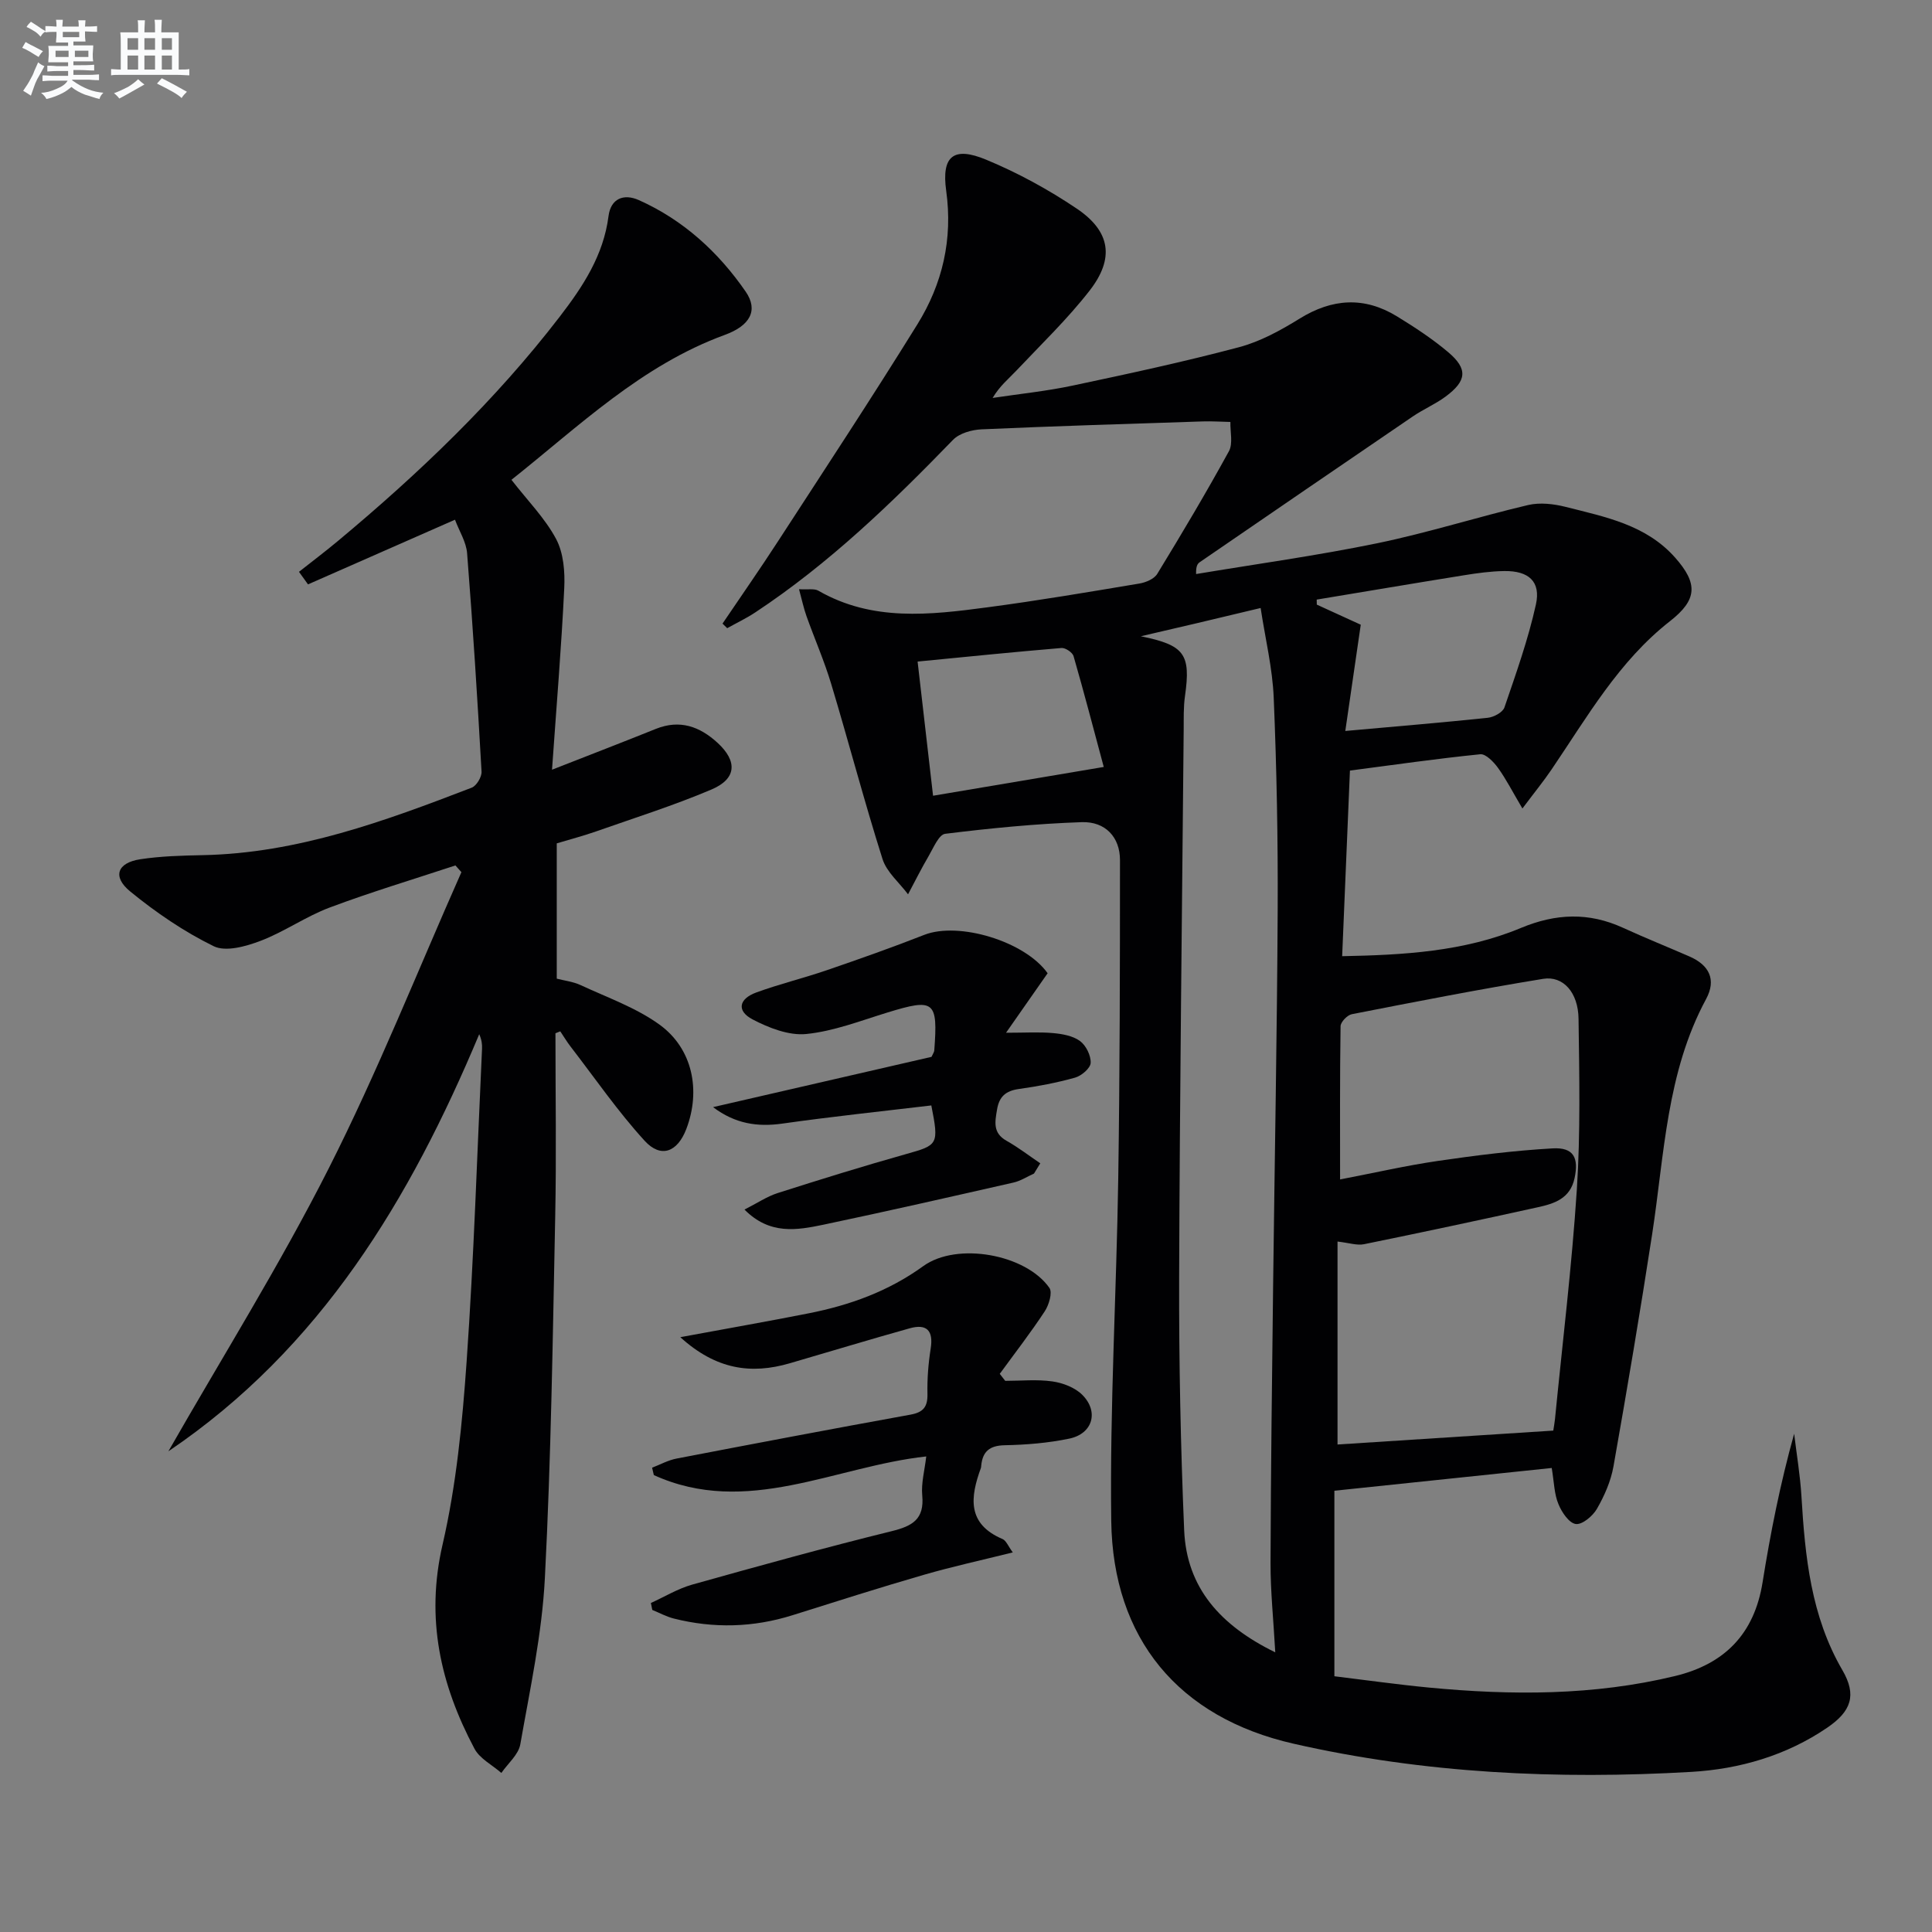
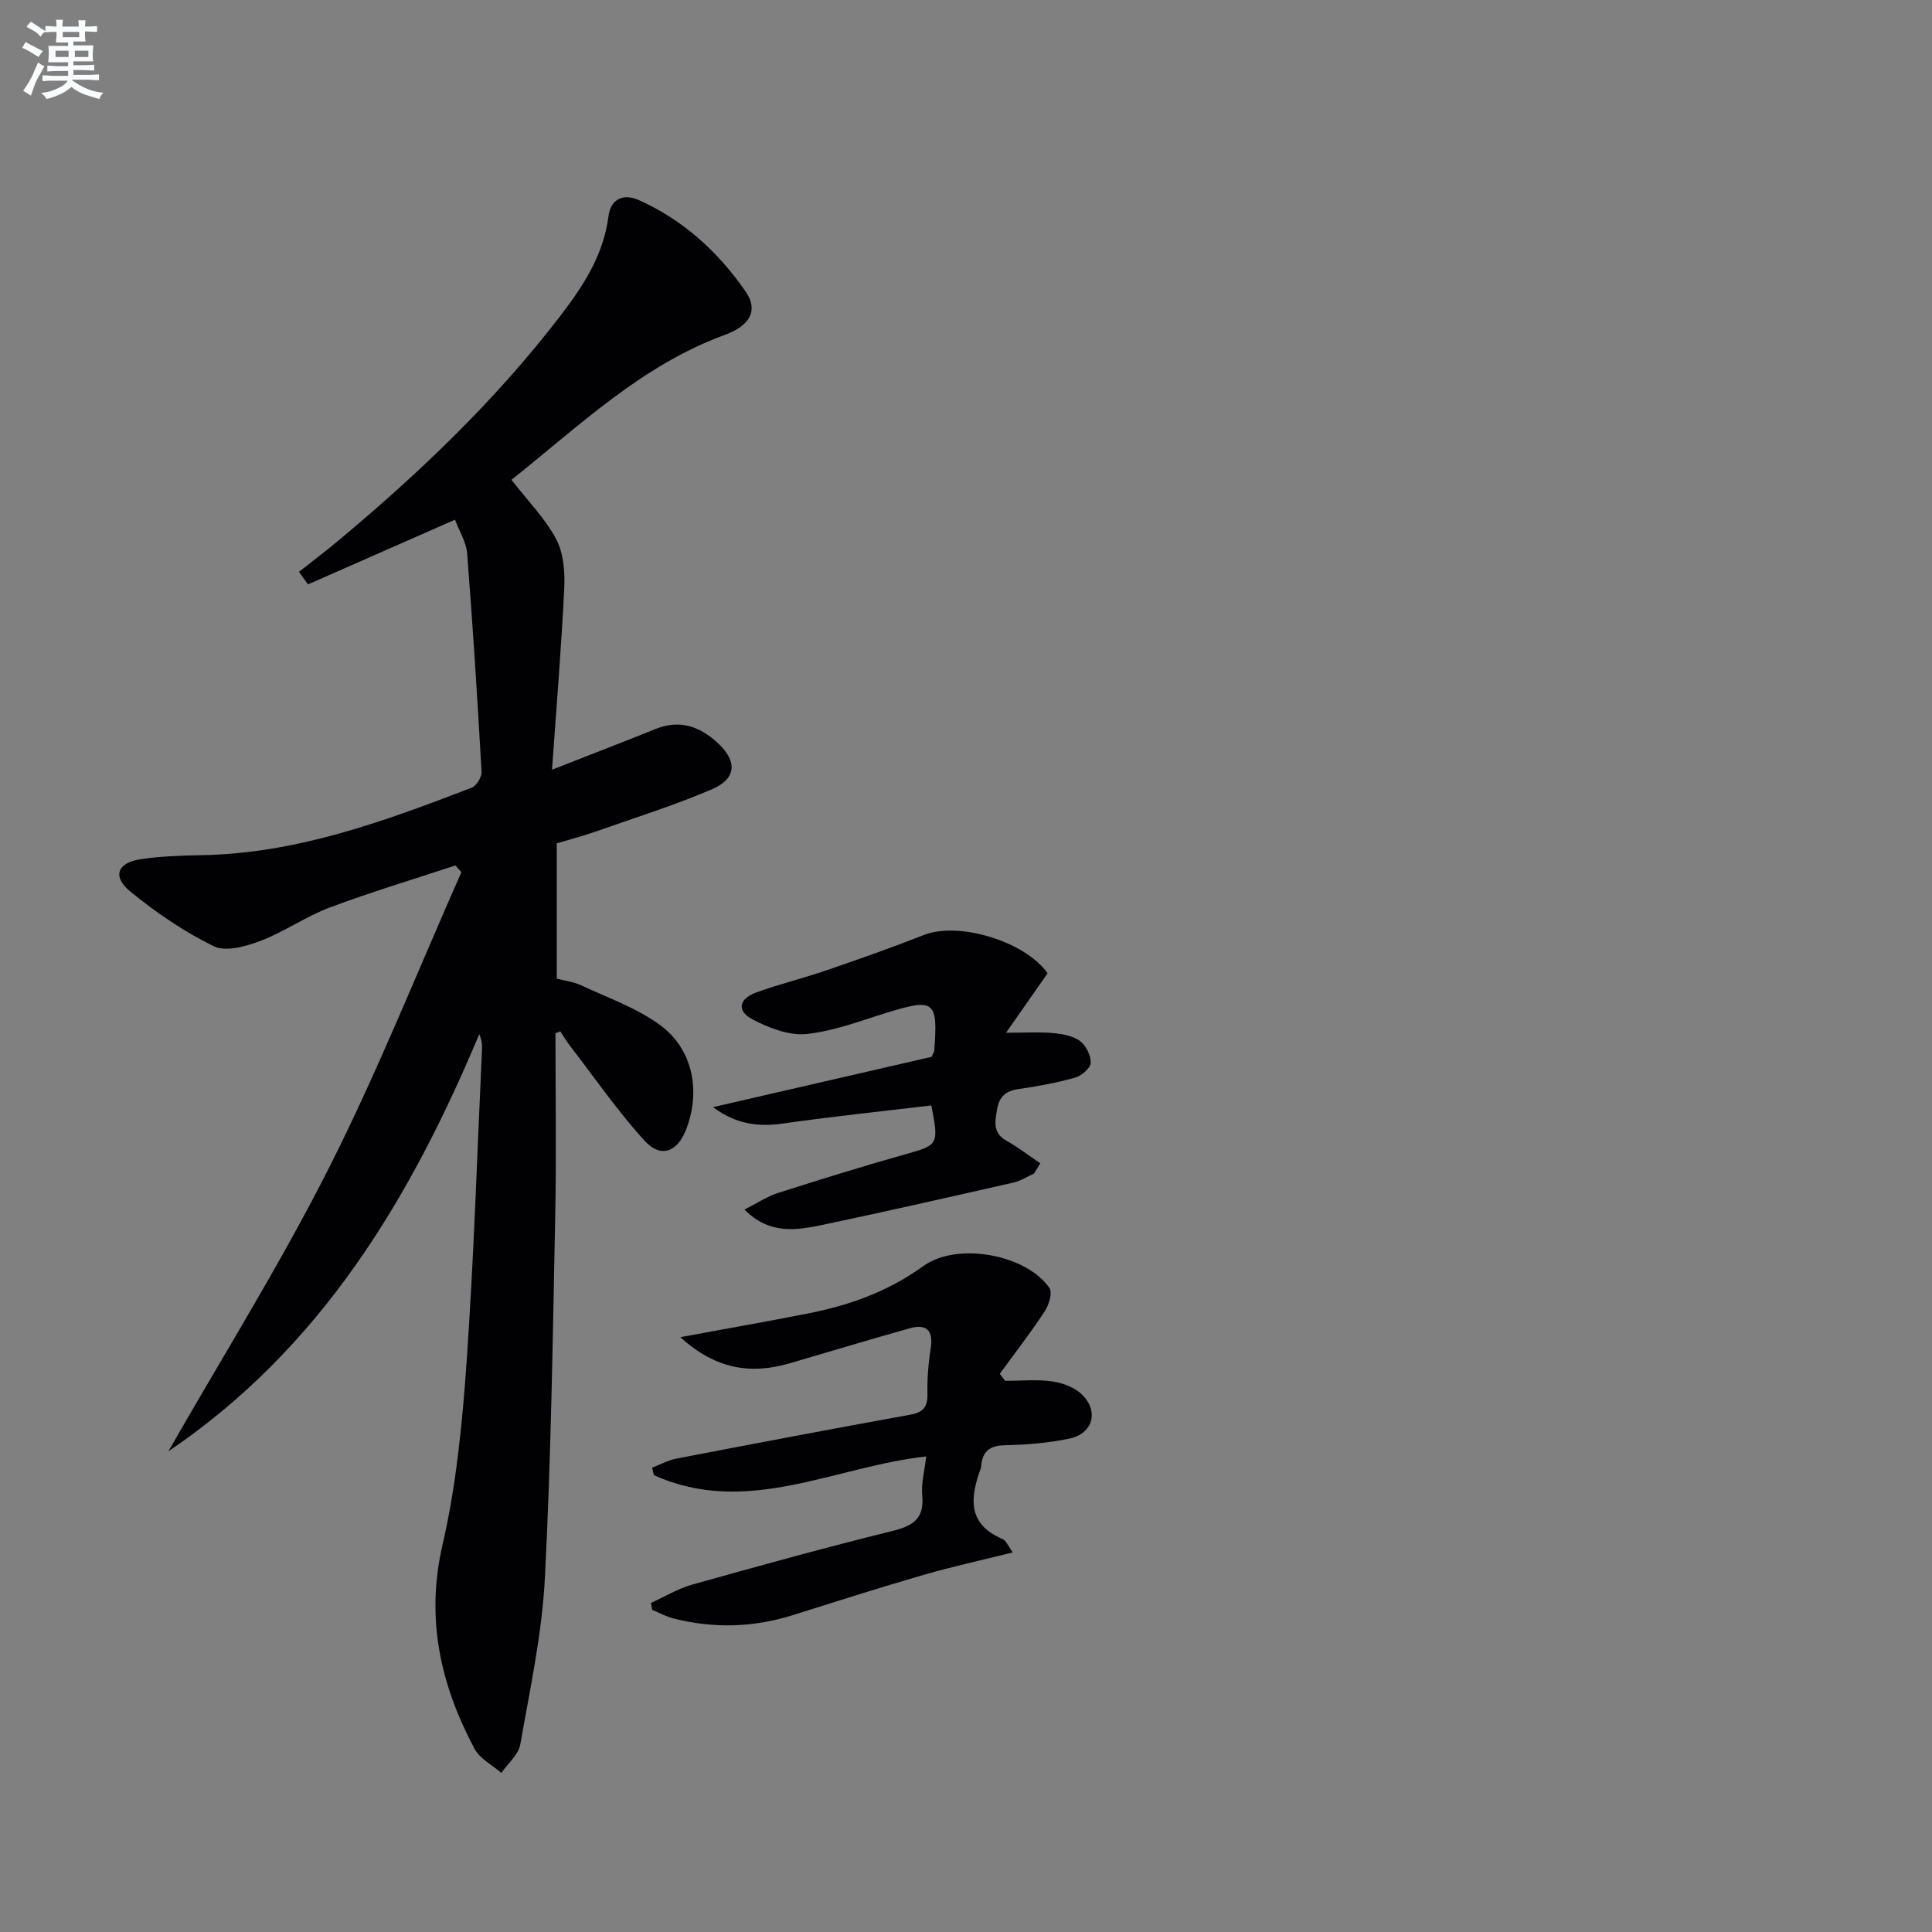
<svg xmlns="http://www.w3.org/2000/svg" enable-background="new 0 0 400 400" viewBox="0 0 400 400">
  <rect x="0" y="0" width="400" height="400" fill="#808080" stroke="none" />
  <g fill="#010103">
-     <path d="m321.27 303.93c-15.24 1.59-30.06 3.14-45 4.71v38.41c6.5.79 13 1.71 19.54 2.34 17.11 1.63 34.16 1.69 51.01-2.39 10.27-2.49 16.39-8.74 18.1-19.38 1.64-10.26 3.66-20.45 6.54-30.78.52 4.32 1.25 8.62 1.51 12.95.75 12.5 1.96 24.79 8.48 36 3 5.16 1.85 8.5-3.13 11.9-8.46 5.77-18.15 8.58-28.14 9.16-27.66 1.6-55.26.33-82.34-5.83-23.83-5.41-37.45-21.75-37.77-46.15-.31-23.6 1.09-47.23 1.45-70.85.33-21.99.36-43.98.36-65.97 0-4.69-3-8-7.93-7.83-9.44.32-18.88 1.25-28.26 2.41-1.32.16-2.44 2.93-3.43 4.62-1.52 2.58-2.85 5.27-4.26 7.91-1.81-2.43-4.43-4.59-5.29-7.32-3.8-12-6.99-24.19-10.62-36.24-1.43-4.76-3.44-9.34-5.11-14.02-.58-1.63-.94-3.33-1.55-5.59 1.86.12 3.16-.18 4.01.31 11.16 6.42 23.1 5.02 34.98 3.44 10.52-1.39 20.98-3.17 31.45-4.92 1.34-.22 3.09-.95 3.73-2.01 5.11-8.36 10.12-16.79 14.83-25.38.88-1.6.25-4.03.31-6.07-1.91-.04-3.81-.17-5.72-.11-15.27.5-30.54.96-45.8 1.64-2.02.09-4.57.8-5.9 2.17-12.65 13.06-25.69 25.64-40.93 35.72-1.85 1.23-3.88 2.19-5.83 3.28-.32-.32-.64-.63-.97-.95 3.84-5.68 7.77-11.31 11.5-17.06 9.69-14.92 19.48-29.79 28.85-44.91 5.19-8.37 7.35-17.6 5.96-27.64-1-7.18 1.51-9.25 8.27-6.44 6.54 2.71 12.88 6.17 18.76 10.13 6.99 4.71 7.86 10.29 2.66 16.98-4.58 5.89-10.02 11.11-15.16 16.56-1.58 1.68-3.41 3.13-4.92 5.66 5.55-.84 11.15-1.4 16.63-2.57 11.51-2.44 23.03-4.92 34.4-7.94 4.39-1.17 8.6-3.48 12.51-5.9 6.77-4.2 13.42-4.62 20.18-.48 3.67 2.25 7.32 4.64 10.6 7.41 4.11 3.48 3.87 5.94-.55 9.21-2.13 1.57-4.63 2.63-6.82 4.13-14.71 10.01-29.38 20.08-44.06 30.14-.47.32-.81.83-.76 2.46 12.51-2.09 25.1-3.82 37.52-6.38 10.5-2.17 20.78-5.45 31.23-7.91 2.44-.57 5.29-.24 7.78.39 8.17 2.08 16.61 3.68 22.65 10.5 4.77 5.39 4.59 8.73-1.07 13.16-10.6 8.29-17.13 19.82-24.5 30.68-1.63 2.41-3.48 4.67-6.05 8.1-2.08-3.52-3.39-6.11-5.07-8.43-.89-1.22-2.52-2.91-3.65-2.8-9.03.91-18.03 2.21-26.99 3.38-.55 13.25-1.07 25.52-1.61 38.43 12.64-.25 25.19-.92 36.99-5.84 7.24-3.02 14.07-3.29 21.16-.04 4.54 2.08 9.17 3.94 13.74 5.93 4.1 1.78 5.63 4.79 3.46 8.82-8.22 15.22-8.63 32.18-11.17 48.69-2.47 16.06-5.18 32.09-8.01 48.09-.54 3.04-1.87 6.06-3.42 8.76-.86 1.5-3.05 3.33-4.38 3.15-1.4-.19-2.92-2.45-3.59-4.12-.87-2.04-.89-4.44-1.39-7.48zm-57.24 38.17c-.38-6.83-.99-12.63-.98-18.43.06-19.3.31-38.6.54-57.9.31-25.79.81-51.58.94-77.38.07-14.64-.21-29.29-.82-43.91-.25-6.13-1.74-12.21-2.71-18.6-5.21 1.24-9.23 2.21-13.26 3.16-3.84.91-7.69 1.79-11.54 2.69 9.03 1.85 10.38 3.65 9.14 12.37-.33 2.29-.25 4.65-.27 6.98-.34 37.79-.82 75.58-.94 113.37-.05 17.46.3 34.94 1.04 52.39.52 11.91 7.5 19.7 18.86 25.26zm57.56-45.91c.11-.76.27-1.56.35-2.36 1.56-15.86 3.5-31.7 4.53-47.59.76-11.73.51-23.55.35-35.32-.07-5.43-3.17-8.94-7.33-8.26-13.25 2.16-26.43 4.74-39.61 7.32-.94.18-2.32 1.62-2.33 2.49-.16 10.6-.1 21.21-.1 31.72 7.08-1.36 13.65-2.87 20.3-3.84 7.86-1.15 15.78-2.14 23.7-2.59 4.37-.25 5.44 1.95 4.55 6.15-.9 4.25-4.19 5.29-7.62 6.04-11.97 2.64-23.96 5.2-35.97 7.65-1.45.3-3.09-.28-5.49-.55v42.02c14.75-.94 29.61-1.91 44.67-2.88zm-43.06-144.85c10.68-.96 20.1-1.74 29.5-2.73 1.25-.13 3.1-1.13 3.45-2.15 2.4-7.02 4.91-14.06 6.51-21.29 1.06-4.76-1.48-7.01-6.54-6.94-2.81.04-5.63.43-8.4.88-10.15 1.63-20.29 3.35-30.44 5.03.01.35.01.69.02 1.04 3.1 1.42 6.2 2.84 9.1 4.16-1.06 7.23-2.07 14.21-3.2 22zm-85.35 13.41c11.91-2.01 23.12-3.9 35.34-5.96-2.09-7.77-4.07-15.39-6.25-22.94-.22-.77-1.68-1.75-2.49-1.69-9.83.82-19.65 1.82-29.8 2.81 1.14 9.78 2.17 18.77 3.2 27.78z" />
    <path d="m115 213.92c0 12.65.21 25.31-.05 37.96-.51 24.95-.85 49.93-2.14 74.85-.59 11.54-3.08 23-5.09 34.43-.38 2.13-2.57 3.95-3.92 5.91-1.89-1.66-4.47-2.95-5.57-5.03-7.04-13.25-10.14-26.91-6.61-42.21 2.86-12.38 4.1-25.24 4.99-37.95 1.51-21.56 2.18-43.18 3.19-64.77.04-.92-.08-1.85-.58-2.99-14.3 34.14-32.81 65.03-64.36 86.36 11.14-19.49 23.08-38.58 33.2-58.58 10.1-19.96 18.39-40.85 27.47-61.33-.41-.46-.83-.93-1.24-1.39-8.68 2.87-17.46 5.5-26.02 8.71-4.94 1.85-9.39 5.02-14.32 6.9-3.01 1.15-7.2 2.33-9.69 1.12-6.16-3.01-11.98-6.99-17.31-11.35-3.74-3.06-2.67-5.94 2.09-6.66 4.25-.65 8.6-.76 12.9-.85 19.65-.38 37.73-7.05 55.72-13.97.99-.38 2.1-2.22 2.04-3.32-.85-15.08-1.8-30.15-2.99-45.21-.18-2.33-1.62-4.57-2.51-6.95-10.46 4.6-20.45 9-30.43 13.39-.62-.87-1.25-1.73-1.87-2.6 2.7-2.13 5.44-4.2 8.08-6.4 16.79-14 32.54-29.04 45.91-46.43 4.8-6.24 9.06-12.7 10.1-20.83.46-3.59 3.11-4.72 6.3-3.29 9.2 4.12 16.43 10.74 22.09 18.93 2.69 3.9.89 7.06-4.3 8.96-17.28 6.31-30.21 18.91-44.19 30.01 3.35 4.32 6.95 7.94 9.25 12.26 1.54 2.9 1.85 6.8 1.68 10.2-.59 12.23-1.61 24.45-2.53 37.56 7.98-3.13 14.76-5.74 21.49-8.45 4.98-2 9.1-.5 12.79 2.89 4.15 3.82 3.94 7.45-1.27 9.66-7.77 3.3-15.86 5.85-23.84 8.66-2.64.93-5.35 1.63-8.19 2.49v28.01c1.57.41 3.38.61 4.95 1.34 5.52 2.57 11.44 4.65 16.3 8.16 6.9 4.98 8.61 13.65 5.58 21.61-1.83 4.8-5.26 6.16-8.65 2.44-5.57-6.1-10.29-12.97-15.35-19.53-.76-.99-1.4-2.07-2.1-3.11-.32.13-.66.26-1 .39z" />
    <path d="m140.85 276.85c9.77-1.81 18.19-3.28 26.57-4.94 8.54-1.68 16.54-4.57 23.74-9.78 6.97-5.04 21.24-2.47 26.11 4.52.67.96-.1 3.53-.97 4.85-2.92 4.44-6.18 8.64-9.31 12.94.38.48.75.97 1.13 1.45 3.27 0 6.58-.34 9.78.12 2.17.31 4.65 1.26 6.16 2.76 3.51 3.5 2.17 8.07-2.67 9.08-4.36.91-8.89 1.28-13.35 1.37-3.14.06-4.6 1.27-4.89 4.23-.02.17-.01.34-.07.49-2.2 6.02-2.92 11.55 4.48 14.7.76.32 1.17 1.48 2.13 2.77-6.46 1.61-12.52 2.93-18.46 4.65-9.09 2.63-18.11 5.51-27.14 8.35-8.14 2.56-16.34 2.77-24.59.69-1.54-.39-2.97-1.18-4.45-1.78-.1-.48-.2-.96-.29-1.44 2.84-1.29 5.57-2.96 8.54-3.8 13.73-3.85 27.48-7.66 41.32-11.07 4.31-1.06 6.78-2.48 6.32-7.4-.24-2.55.5-5.2.83-8.07-18.91 2.06-37.18 12.6-56.4 3.86-.12-.51-.24-1.02-.36-1.53 1.69-.65 3.33-1.56 5.07-1.89 16.12-3.1 32.25-6.16 48.41-9.09 2.66-.48 3.58-1.6 3.53-4.28-.07-3.14.18-6.31.67-9.41.59-3.73-.83-5.17-4.34-4.19-8.3 2.32-16.55 4.83-24.83 7.24-8.02 2.34-15.28 1.31-22.67-5.4z" />
    <path d="m154.14 250.43c2.59-1.31 4.62-2.7 6.87-3.42 8.83-2.82 17.69-5.57 26.61-8.08 6.59-1.85 6.8-1.94 5.2-10.06-10.24 1.22-20.57 2.3-30.85 3.76-5.1.72-9.73.07-14.34-3.41 15.16-3.49 30.33-6.98 45.23-10.41.32-.7.55-1 .57-1.31.78-10.31.03-10.86-9.76-7.85-5.53 1.7-11.07 3.86-16.74 4.43-3.6.36-7.75-1.26-11.11-3.02-3.34-1.75-2.89-4.24.76-5.58 4.82-1.76 9.83-2.97 14.69-4.64 6.73-2.31 13.45-4.68 20.07-7.28 7.14-2.81 20.87 1.32 25.56 7.94-2.63 3.76-5.26 7.53-8.61 12.32 3.99 0 6.88-.19 9.73.07 1.92.17 4.1.56 5.58 1.64 1.25.92 2.28 3.01 2.21 4.53-.05 1.1-1.9 2.68-3.22 3.05-3.81 1.07-7.75 1.81-11.68 2.36-2.68.38-4.04 1.57-4.48 4.24-.43 2.55-.92 4.85 1.95 6.47 2.44 1.37 4.67 3.1 7 4.67-.43.71-.87 1.41-1.3 2.12-1.42.64-2.78 1.54-4.27 1.87-13.08 2.97-26.16 5.95-39.28 8.71-5.49 1.14-11.14 2.18-16.39-3.12z" />
  </g>
  <path d="m6.8 9.5c.6.3 1.3.7 2.1 1.1-.4.4-.7.8-.9 1.2-.7-.4-1.3-.8-1.8-1.1s-1.1-.6-1.6-.8c.2-.4.5-.8.7-1.2.4.2.8.5 1.5.8zm.9 6.9c-.3.6-.5 1.1-.7 1.7s-.4 1.1-.6 1.7c-.6-.4-1.1-.7-1.6-1 .7-1 1.2-1.8 1.5-2.4.3-.5.6-1.1.8-1.7.3-.6.5-1.2.8-1.8.3.3.8.6 1.3.8-.7 1.3-1.2 2.2-1.5 2.7zm.1-11c.4.3 1 .7 1.7 1.1-.5.2-.8.6-1.1 1.1-.5-.6-1-1-1.4-1.2s-.9-.6-1.5-.8c.2-.4.5-.7.9-1.1.5.3.9.6 1.4.9zm10.5 13.1c1 .4 2 .6 3.1.7-.4.4-.7.8-.8 1.3-.9-.2-1.9-.6-3-.9-1-.4-2-.9-2.8-1.6-.5.4-1.1.9-1.9 1.3s-1.9.9-3.3 1.2c-.1-.3-.5-.8-1.1-1.3 1 0 2.1-.3 3.2-.8 1.2-.5 1.9-1 2.3-1.7h-3.2c-.4 0-1 0-2 .1v-1.2c1 0 1.7.1 2 .1h3.3v-1h-2.3c-.2 0-.9 0-2 .1v-1.2c1.2 0 1.9.1 2 .1h2.3v-.8h-4.1c0-.7.1-1.2.1-1.6 0-.5 0-1.1-.1-1.8h4.1v-.7h-2.5c0-.6.1-1.1.1-1.6v-.6h-.5c-.4 0-1 0-1.8.1v-1.3c1.2 0 1.9.1 2.1.1h.2c0-.3 0-.8-.1-1.4h1.4c0 .6-.1 1-.1 1.4h3.4c0-.4 0-.8-.1-1.3h1.5c0 .4-.1.9-.1 1.3.7 0 1.5 0 2.5-.1v1.2c-1 0-1.8-.1-2.5-.1v.6c0 .3 0 .8.1 1.5h-2.5v.8h4.1c0 .8-.1 1.3-.1 1.8s0 1 .1 1.5h-4.1v.8h1.4c.8 0 1.8 0 2.9-.1v1.2c-1 0-1.9-.1-2.8-.1h-1.5v1h3.2c.3 0 1 0 2.1-.1v1.2c-1.1 0-1.8-.1-2.1-.1h-3.4l-.1.1c1.4 1 2.4 1.5 3.4 1.9zm-4.1-6.7v-1.3h-2.7v1.3zm2.2-4.1v-1.1h-3.4v1.1zm1.9 4.1v-1.3h-2.8v1.3z" fill="#fafbfc" />
-   <path d="m37 6.7v2.3 5.4c1 0 1.8 0 2.2-.1v1.3c-.6 0-1.5-.1-2.5-.1h-11.9c-.7 0-1.3 0-1.8.1v-1.3c.5 0 1.1.1 2 .1v-5.2c0-1 0-1.8-.1-2.5h3.7c0-1.3 0-2.1-.1-2.5h1.5c0 .4-.1 1.3-.1 2.5h2.2c0-1.2 0-2.1-.1-2.6h1.5c0 .4-.1 1.3-.1 2.6zm-12.3 13.7c-.3-.4-.7-.8-1.1-1.1 1.1-.4 2.1-.9 2.9-1.3.8-.5 1.5-1 2.1-1.6.4.4.9.8 1.3 1.1-2.5 1.4-4.2 2.4-5.2 2.9zm3.9-10.1v-2.4h-2.2v2.4zm0 4.1v-2.9h-2.2v2.9zm3.5-4.1v-2.4h-2.2v2.4zm0 4.1v-2.9h-2.2v2.9zm.4 2.9 1-1.1c.6.3 1.4.7 2.5 1.3s2 1.1 2.7 1.5c-.4.4-.8.8-1.1 1.3-.8-.8-2.5-1.7-5.1-3zm3.1-7v-2.4h-2.1v2.4zm0 4.1v-2.9h-2.1v2.9z" fill="#fafbfc" />
</svg>